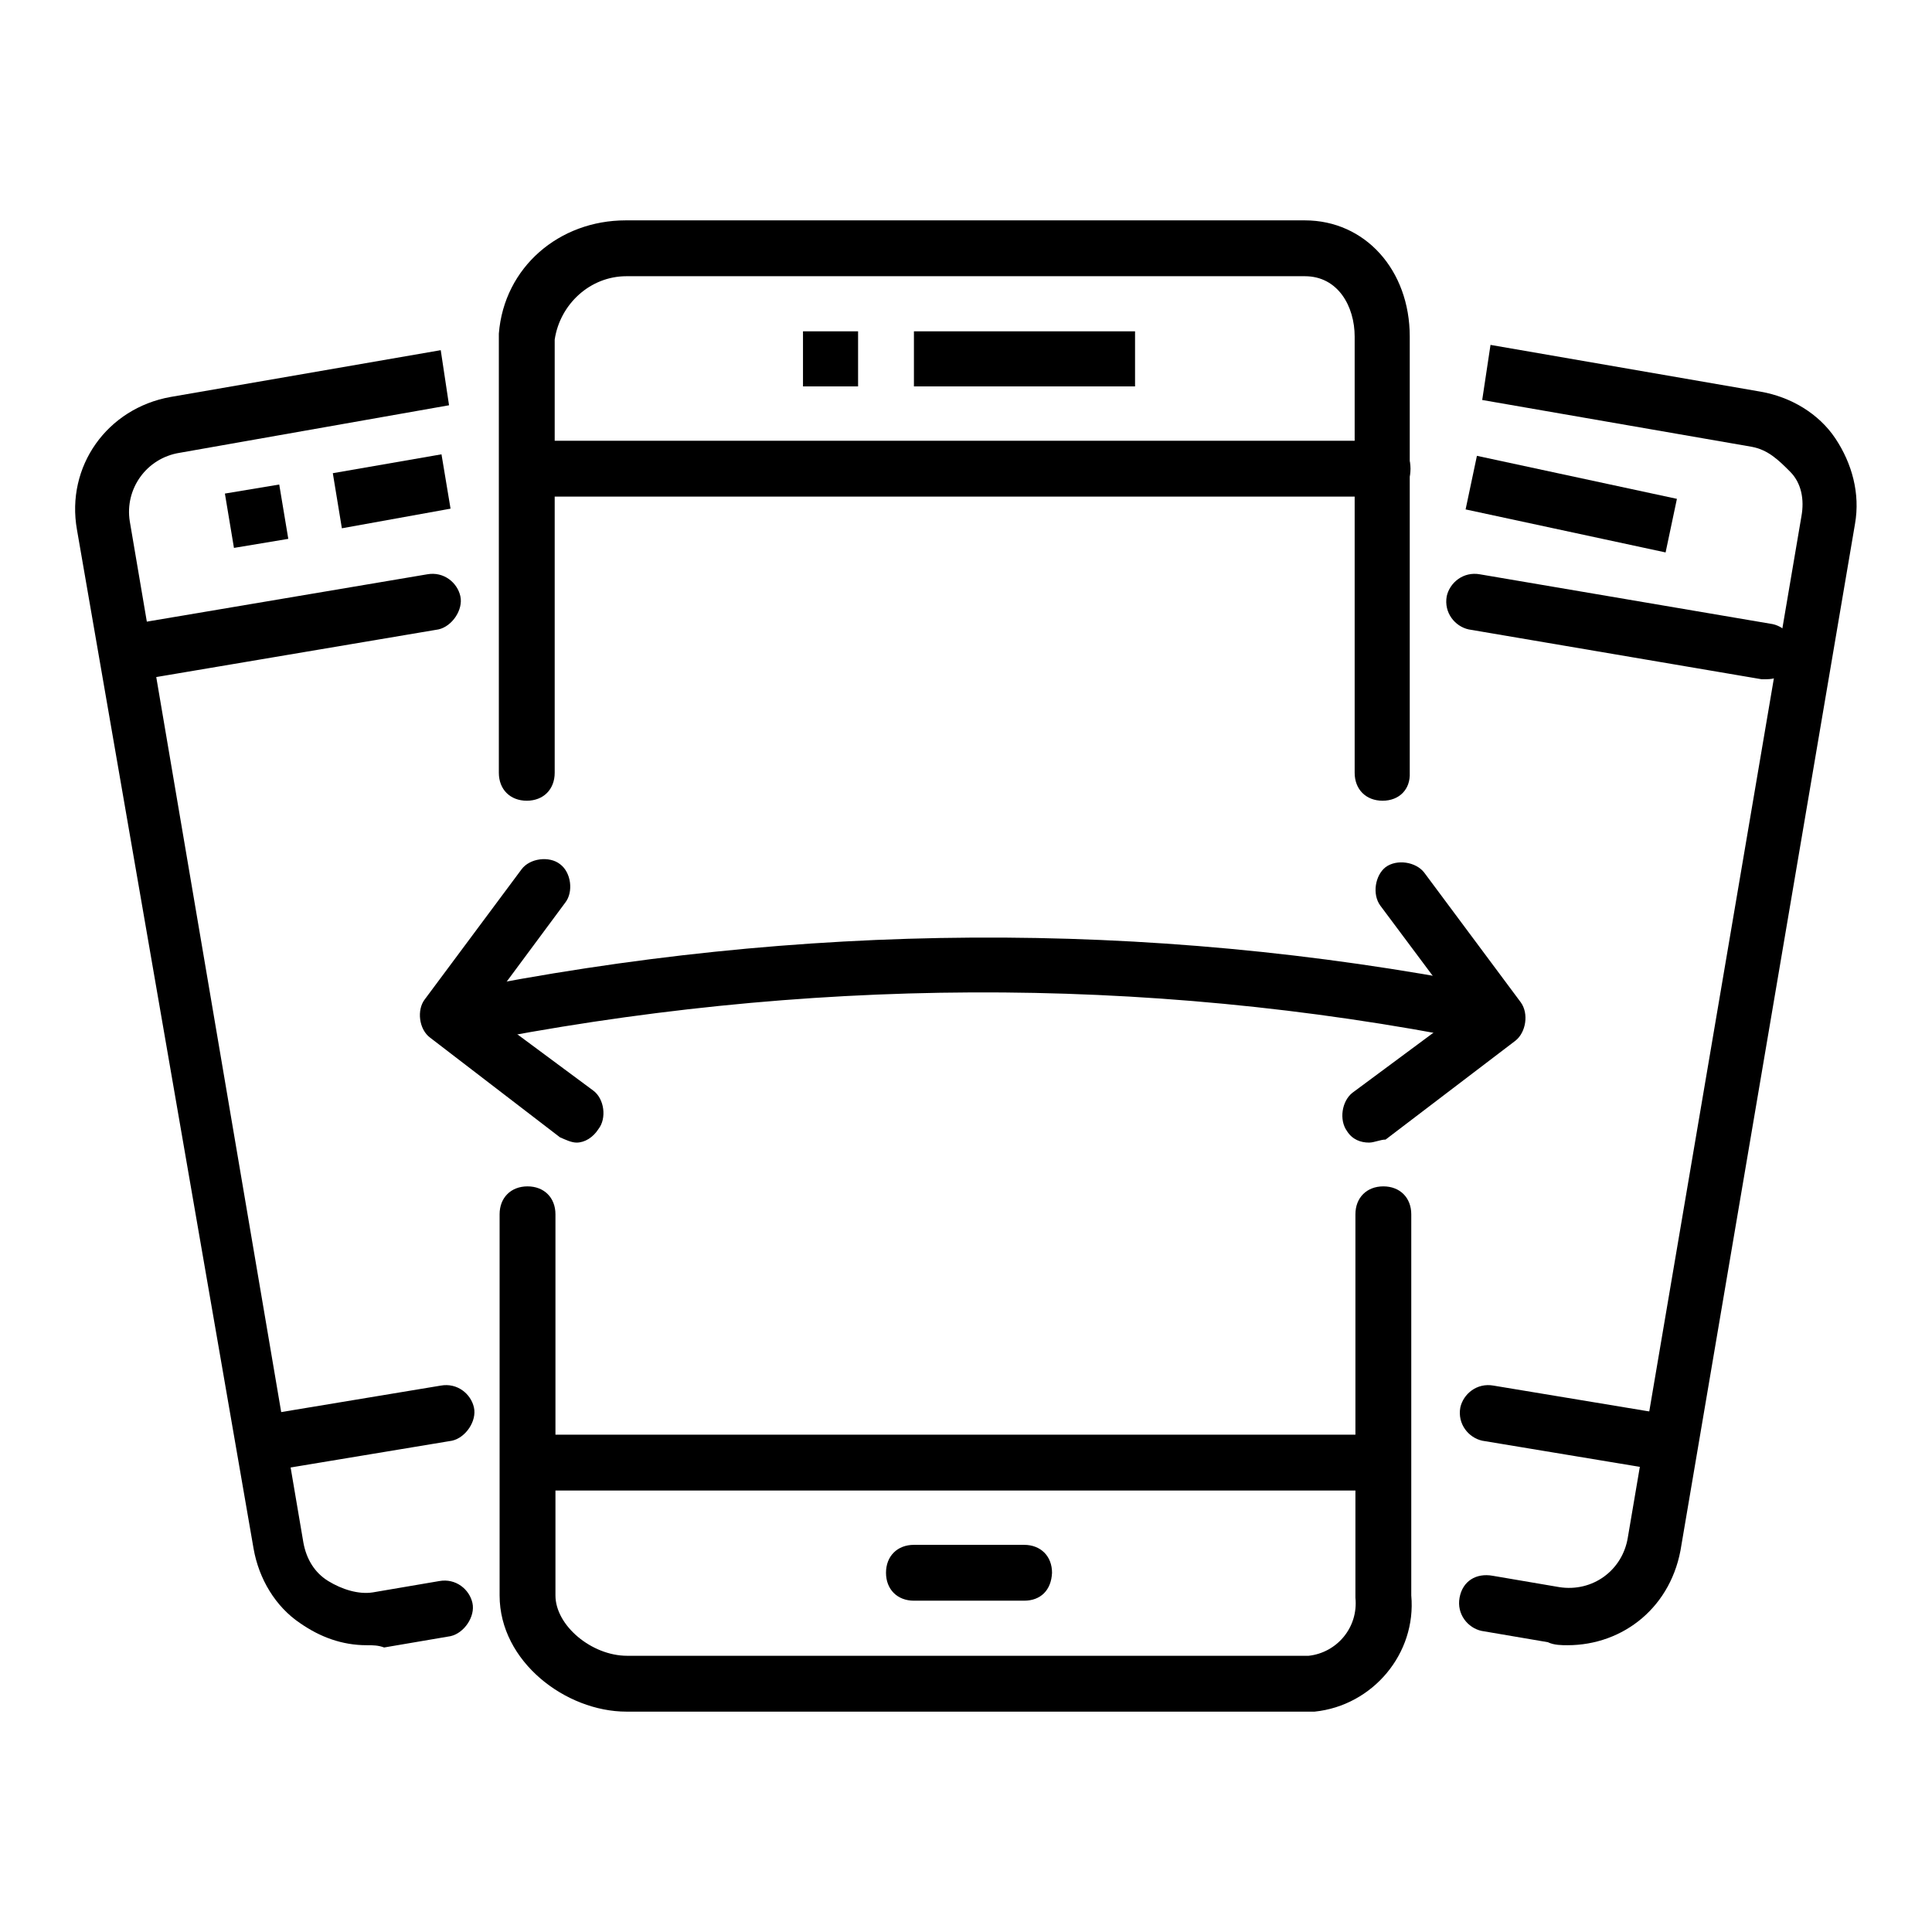
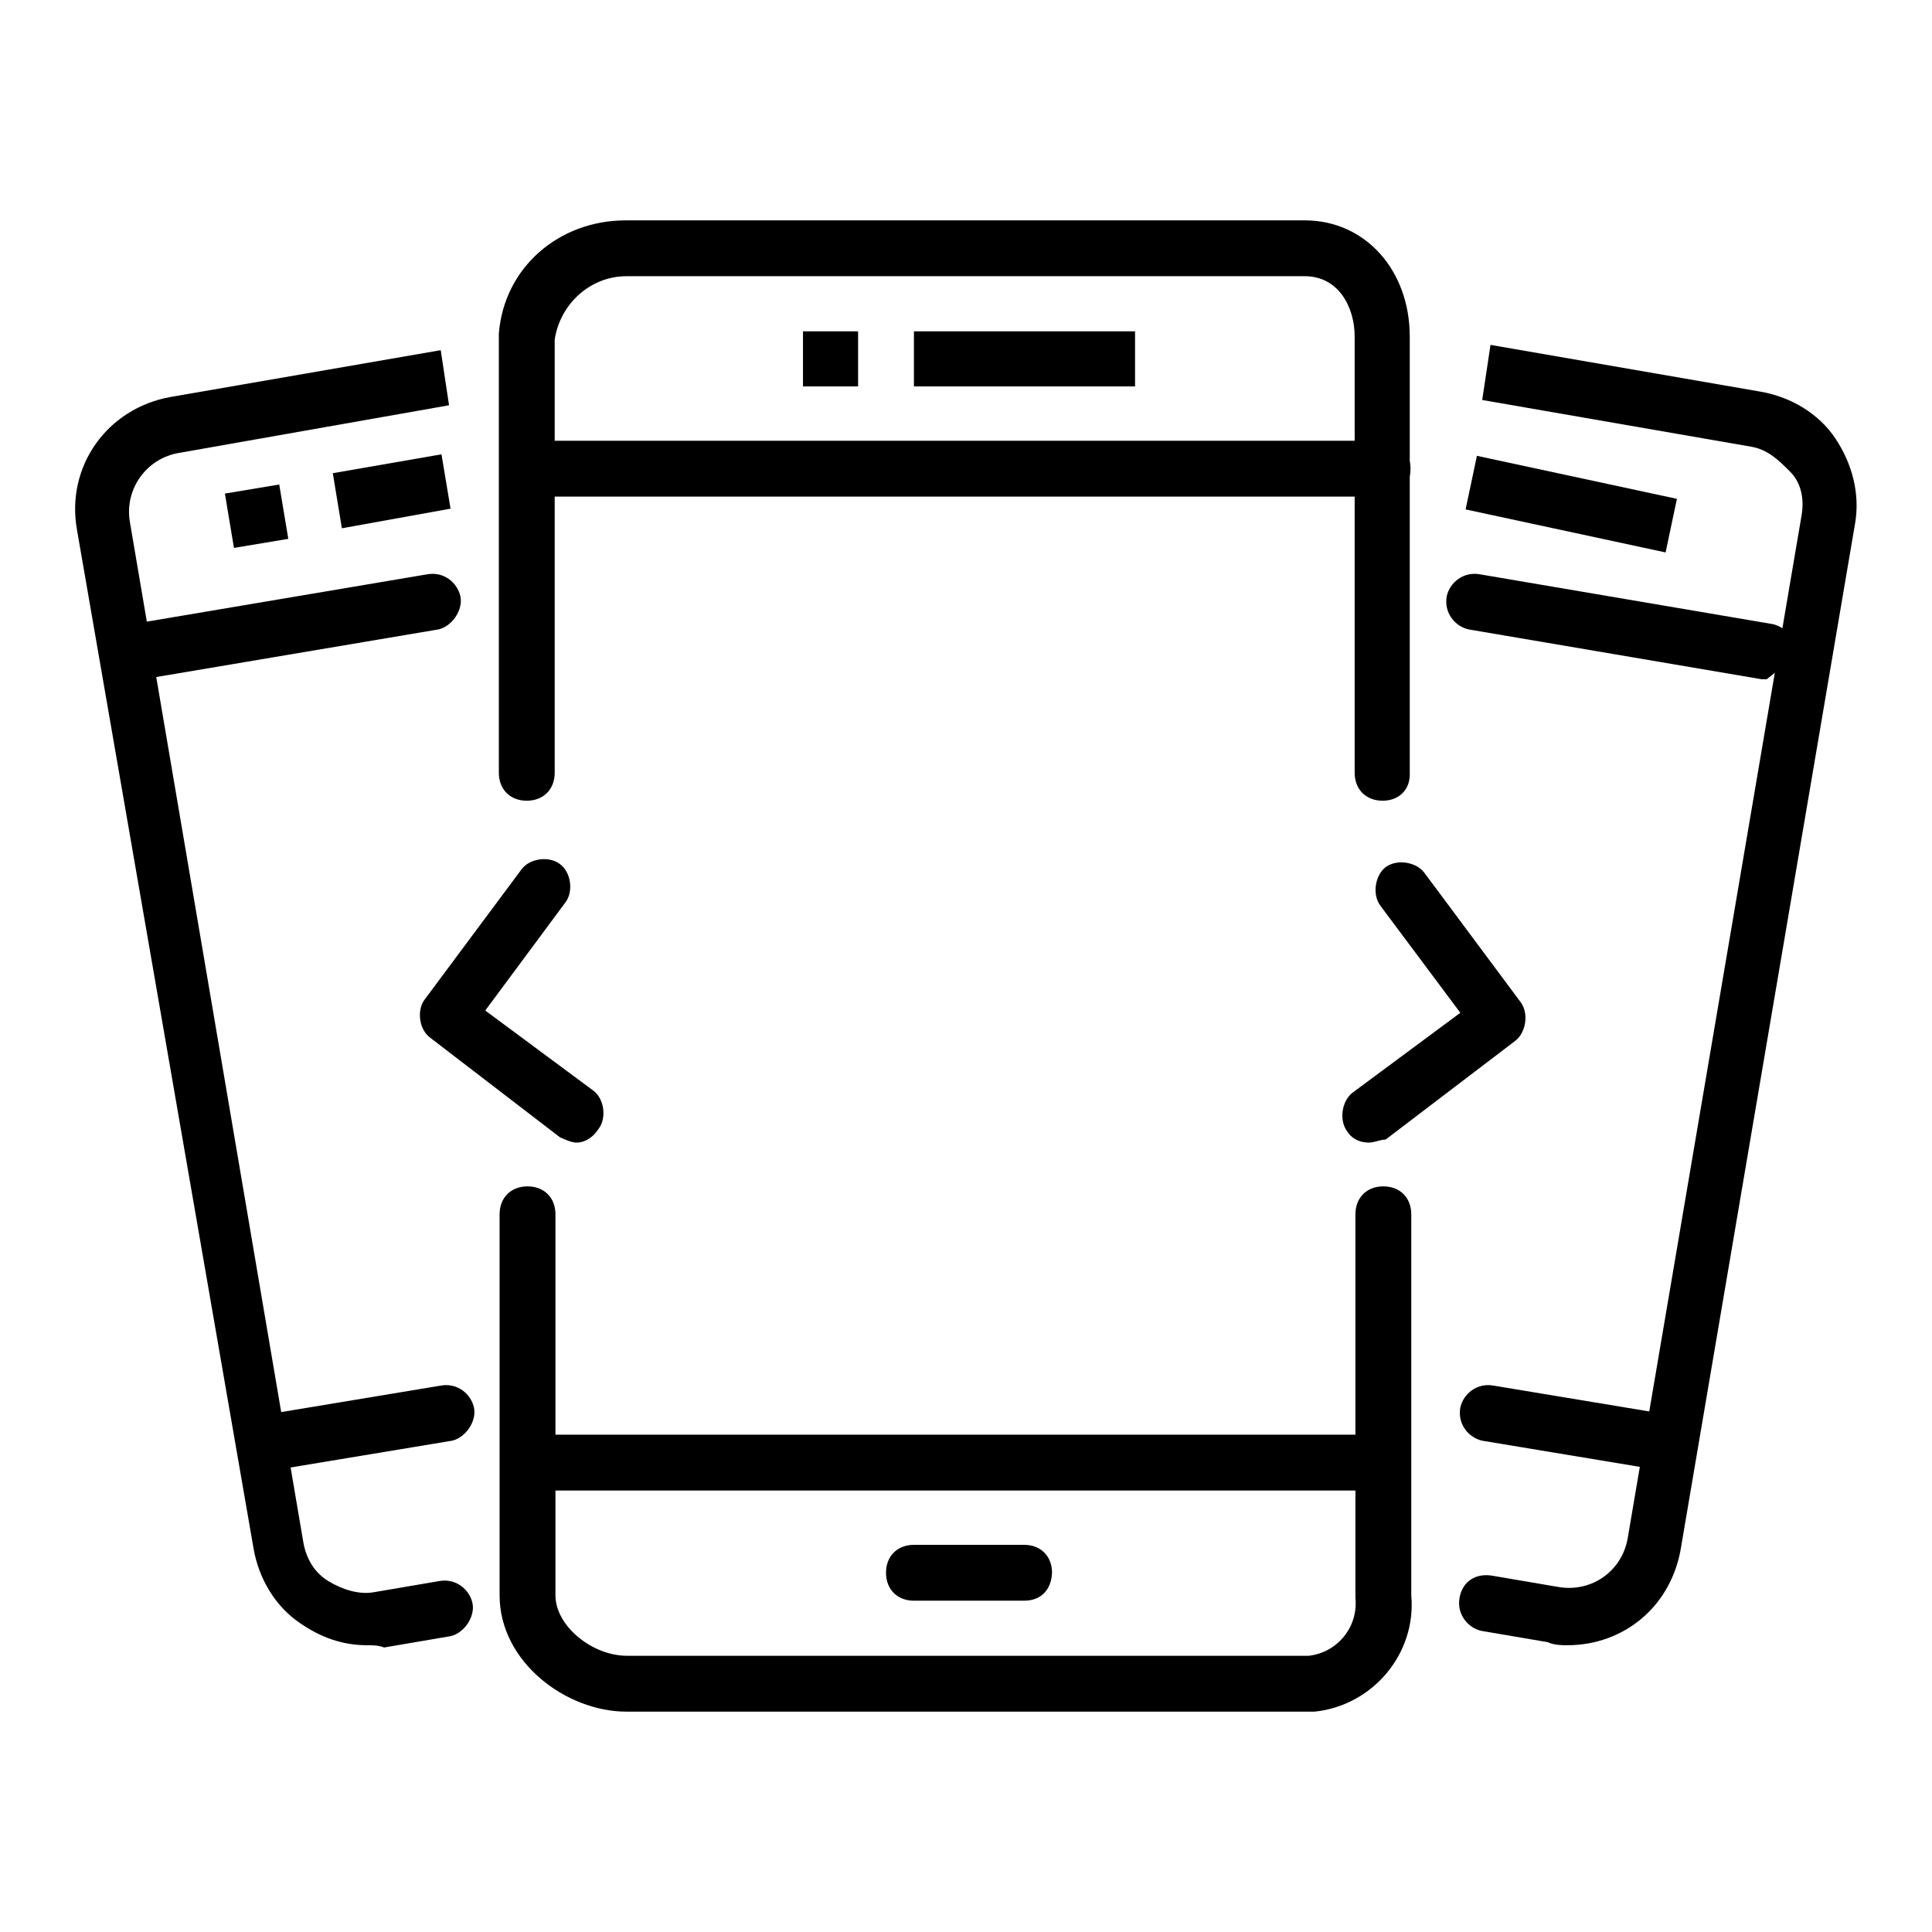
<svg xmlns="http://www.w3.org/2000/svg" version="1.1" x="0px" y="0px" viewBox="0 0 256 256" enable-background="new 0 0 256 256" xml:space="preserve">
  <g>
    <path fill="#000000" d="M183.2,106.1c-2.2,0-3.7-1.5-3.7-3.7V44.6c0-4-2.2-8-6.6-8H83c-4.8,0-8.8,3.7-9.5,8.4v57.4 c0,2.2-1.5,3.7-3.7,3.7c-2.2,0-3.7-1.5-3.7-3.7V44.6v-0.4c0.7-8.8,8-15,16.8-15h90c8,0,13.9,6.6,13.9,15.4v57.8 C186.9,104.6,185.4,106.1,183.2,106.1z M83,226.8c-8,0-16.8-6.6-16.8-15.4v-50.5c0-2.2,1.5-3.7,3.7-3.7c2.2,0,3.7,1.5,3.7,3.7v50.5 c0,4,4.8,8,9.5,8h90.3c3.7-0.4,6.6-3.7,6.2-7.7v-50.8c0-2.2,1.5-3.7,3.7-3.7s3.7,1.5,3.7,3.7v50.5c0.7,7.7-5.1,14.6-12.8,15.4H83z" />
    <path fill="#000000" d="M183.2,65.8H73.5c-2.2,0-3.7-1.5-3.7-3.7c0-2.2,1.5-3.7,3.7-3.7h109.7c2.2,0,3.7,1.5,3.7,3.7 C186.9,64.4,185.4,65.8,183.2,65.8z M183.2,197.5H73.5c-2.2,0-3.7-1.5-3.7-3.7c0-2.2,1.5-3.7,3.7-3.7h109.7c2.2,0,3.7,1.5,3.7,3.7 C186.9,196,185.4,197.5,183.2,197.5z M135.7,212.1h-14.6c-2.2,0-3.7-1.5-3.7-3.7c0-2.2,1.5-3.7,3.7-3.7h14.6c2.2,0,3.7,1.5,3.7,3.7 C139.3,210.7,137.9,212.1,135.7,212.1z M121.1,43.9h29.3v7.3h-29.3V43.9z M106.4,43.9h7.3v7.3h-7.3V43.9z M48.6,218 c-3.3,0-6.2-1.1-8.8-2.9c-3.3-2.2-5.5-5.9-6.2-9.9l-23.4-135c-1.5-8.4,4-16.1,12.4-17.6l35.8-6.2l1.1,7.3L23.8,60 c-4.4,0.7-7.3,4.8-6.6,9.1l23,135.3c0.4,2.2,1.5,4,3.3,5.1c1.8,1.1,4,1.8,5.9,1.5l8.8-1.5c2.2-0.4,4,1.1,4.4,2.9 c0.4,1.8-1.1,4-2.9,4.4l-8.8,1.5C50.1,218,49.4,218,48.6,218L48.6,218z" />
    <path fill="#000000" d="M18.3,90c-1.8,0-3.3-1.1-3.7-2.9c-0.4-1.8,1.1-4,2.9-4.4l39.1-6.6c2.2-0.4,4,1.1,4.4,2.9 c0.4,1.8-1.1,4-2.9,4.4L19,90H18.3z M36.9,194.6c-1.8,0-3.3-1.1-3.7-2.9c-0.4-1.8,1.1-4,2.9-4.4l22.3-3.7c2.2-0.4,4,1.1,4.4,2.9 s-1.1,4-2.9,4.4l-22.3,3.7H36.9L36.9,194.6z M207.7,218c-0.7,0-1.8,0-2.6-0.4l-8.8-1.5c-1.8-0.4-3.3-2.2-2.9-4.4 c0.4-2.2,2.2-3.3,4.4-2.9l8.8,1.5c4.4,0.7,8.4-2.2,9.1-6.6l23-135.3c0.4-2.2,0-4.4-1.5-5.9c-1.5-1.5-2.9-2.9-5.1-3.3L196.4,53 l1.1-7.3l35.8,6.2c4,0.7,7.7,2.9,9.9,6.2c2.2,3.3,3.3,7.3,2.6,11.3l-23,135.3C221.6,212.9,215.1,218,207.7,218L207.7,218z" />
-     <path fill="#000000" d="M234.1,90h-0.7l-38.8-6.6c-1.8-0.4-3.3-2.2-2.9-4.4c0.4-1.8,2.2-3.3,4.4-2.9l38.8,6.6 c1.8,0.4,3.3,2.2,2.9,4.4C237.4,88.9,235.9,90,234.1,90z M219.4,194.6h-0.7l-22.3-3.7c-1.8-0.4-3.3-2.2-2.9-4.4 c0.4-1.8,2.2-3.3,4.4-2.9l22.3,3.7c1.8,0.4,3.3,2.2,2.9,4.4C222.7,193.1,221.3,194.6,219.4,194.6z M44.1,62.7l14.4-2.5l1.2,7.2 L45.3,70L44.1,62.7z M194.2,67.5l1.5-7.1l26.5,5.7l-1.5,7.1L194.2,67.5z M29.8,65.4l7.2-1.2l1.2,7.2L31,72.6L29.8,65.4z  M181.4,151.4c-1.1,0-2.2-0.4-2.9-1.5c-1.1-1.5-0.7-4,0.7-5.1l14.3-10.6L182.9,120c-1.1-1.5-0.7-4,0.7-5.1c1.5-1.1,4-0.7,5.1,0.7 l12.8,17.2c1.1,1.5,0.7,4-0.7,5.1L183.6,151C182.9,151,182.1,151.4,181.4,151.4L181.4,151.4z M76.4,151.4c-0.7,0-1.5-0.4-2.2-0.7 l-17.2-13.2c-1.5-1.1-1.8-3.7-0.7-5.1l12.8-17.2c1.1-1.5,3.7-1.8,5.1-0.7c1.5,1.1,1.8,3.7,0.7,5.1l-10.6,14.3l14.3,10.6 c1.5,1.1,1.8,3.7,0.7,5.1C78.6,150.7,77.5,151.4,76.4,151.4z" />
-     <path fill="#000000" d="M61.4,138.6c-1.8,0-3.3-1.1-3.7-2.9s0.7-4,2.9-4.4c45.4-9.1,91.1-9.5,136.4-0.7c1.8,0.4,3.3,2.2,2.9,4.4 c-0.4,1.8-2.2,3.3-4.4,2.9c-44.3-8.8-89.2-8.4-133.5,0.4C61.8,138.6,61.8,138.6,61.4,138.6L61.4,138.6z" />
+     <path fill="#000000" d="M234.1,90h-0.7l-38.8-6.6c-1.8-0.4-3.3-2.2-2.9-4.4c0.4-1.8,2.2-3.3,4.4-2.9l38.8,6.6 c1.8,0.4,3.3,2.2,2.9,4.4z M219.4,194.6h-0.7l-22.3-3.7c-1.8-0.4-3.3-2.2-2.9-4.4 c0.4-1.8,2.2-3.3,4.4-2.9l22.3,3.7c1.8,0.4,3.3,2.2,2.9,4.4C222.7,193.1,221.3,194.6,219.4,194.6z M44.1,62.7l14.4-2.5l1.2,7.2 L45.3,70L44.1,62.7z M194.2,67.5l1.5-7.1l26.5,5.7l-1.5,7.1L194.2,67.5z M29.8,65.4l7.2-1.2l1.2,7.2L31,72.6L29.8,65.4z  M181.4,151.4c-1.1,0-2.2-0.4-2.9-1.5c-1.1-1.5-0.7-4,0.7-5.1l14.3-10.6L182.9,120c-1.1-1.5-0.7-4,0.7-5.1c1.5-1.1,4-0.7,5.1,0.7 l12.8,17.2c1.1,1.5,0.7,4-0.7,5.1L183.6,151C182.9,151,182.1,151.4,181.4,151.4L181.4,151.4z M76.4,151.4c-0.7,0-1.5-0.4-2.2-0.7 l-17.2-13.2c-1.5-1.1-1.8-3.7-0.7-5.1l12.8-17.2c1.1-1.5,3.7-1.8,5.1-0.7c1.5,1.1,1.8,3.7,0.7,5.1l-10.6,14.3l14.3,10.6 c1.5,1.1,1.8,3.7,0.7,5.1C78.6,150.7,77.5,151.4,76.4,151.4z" />
  </g>
</svg>